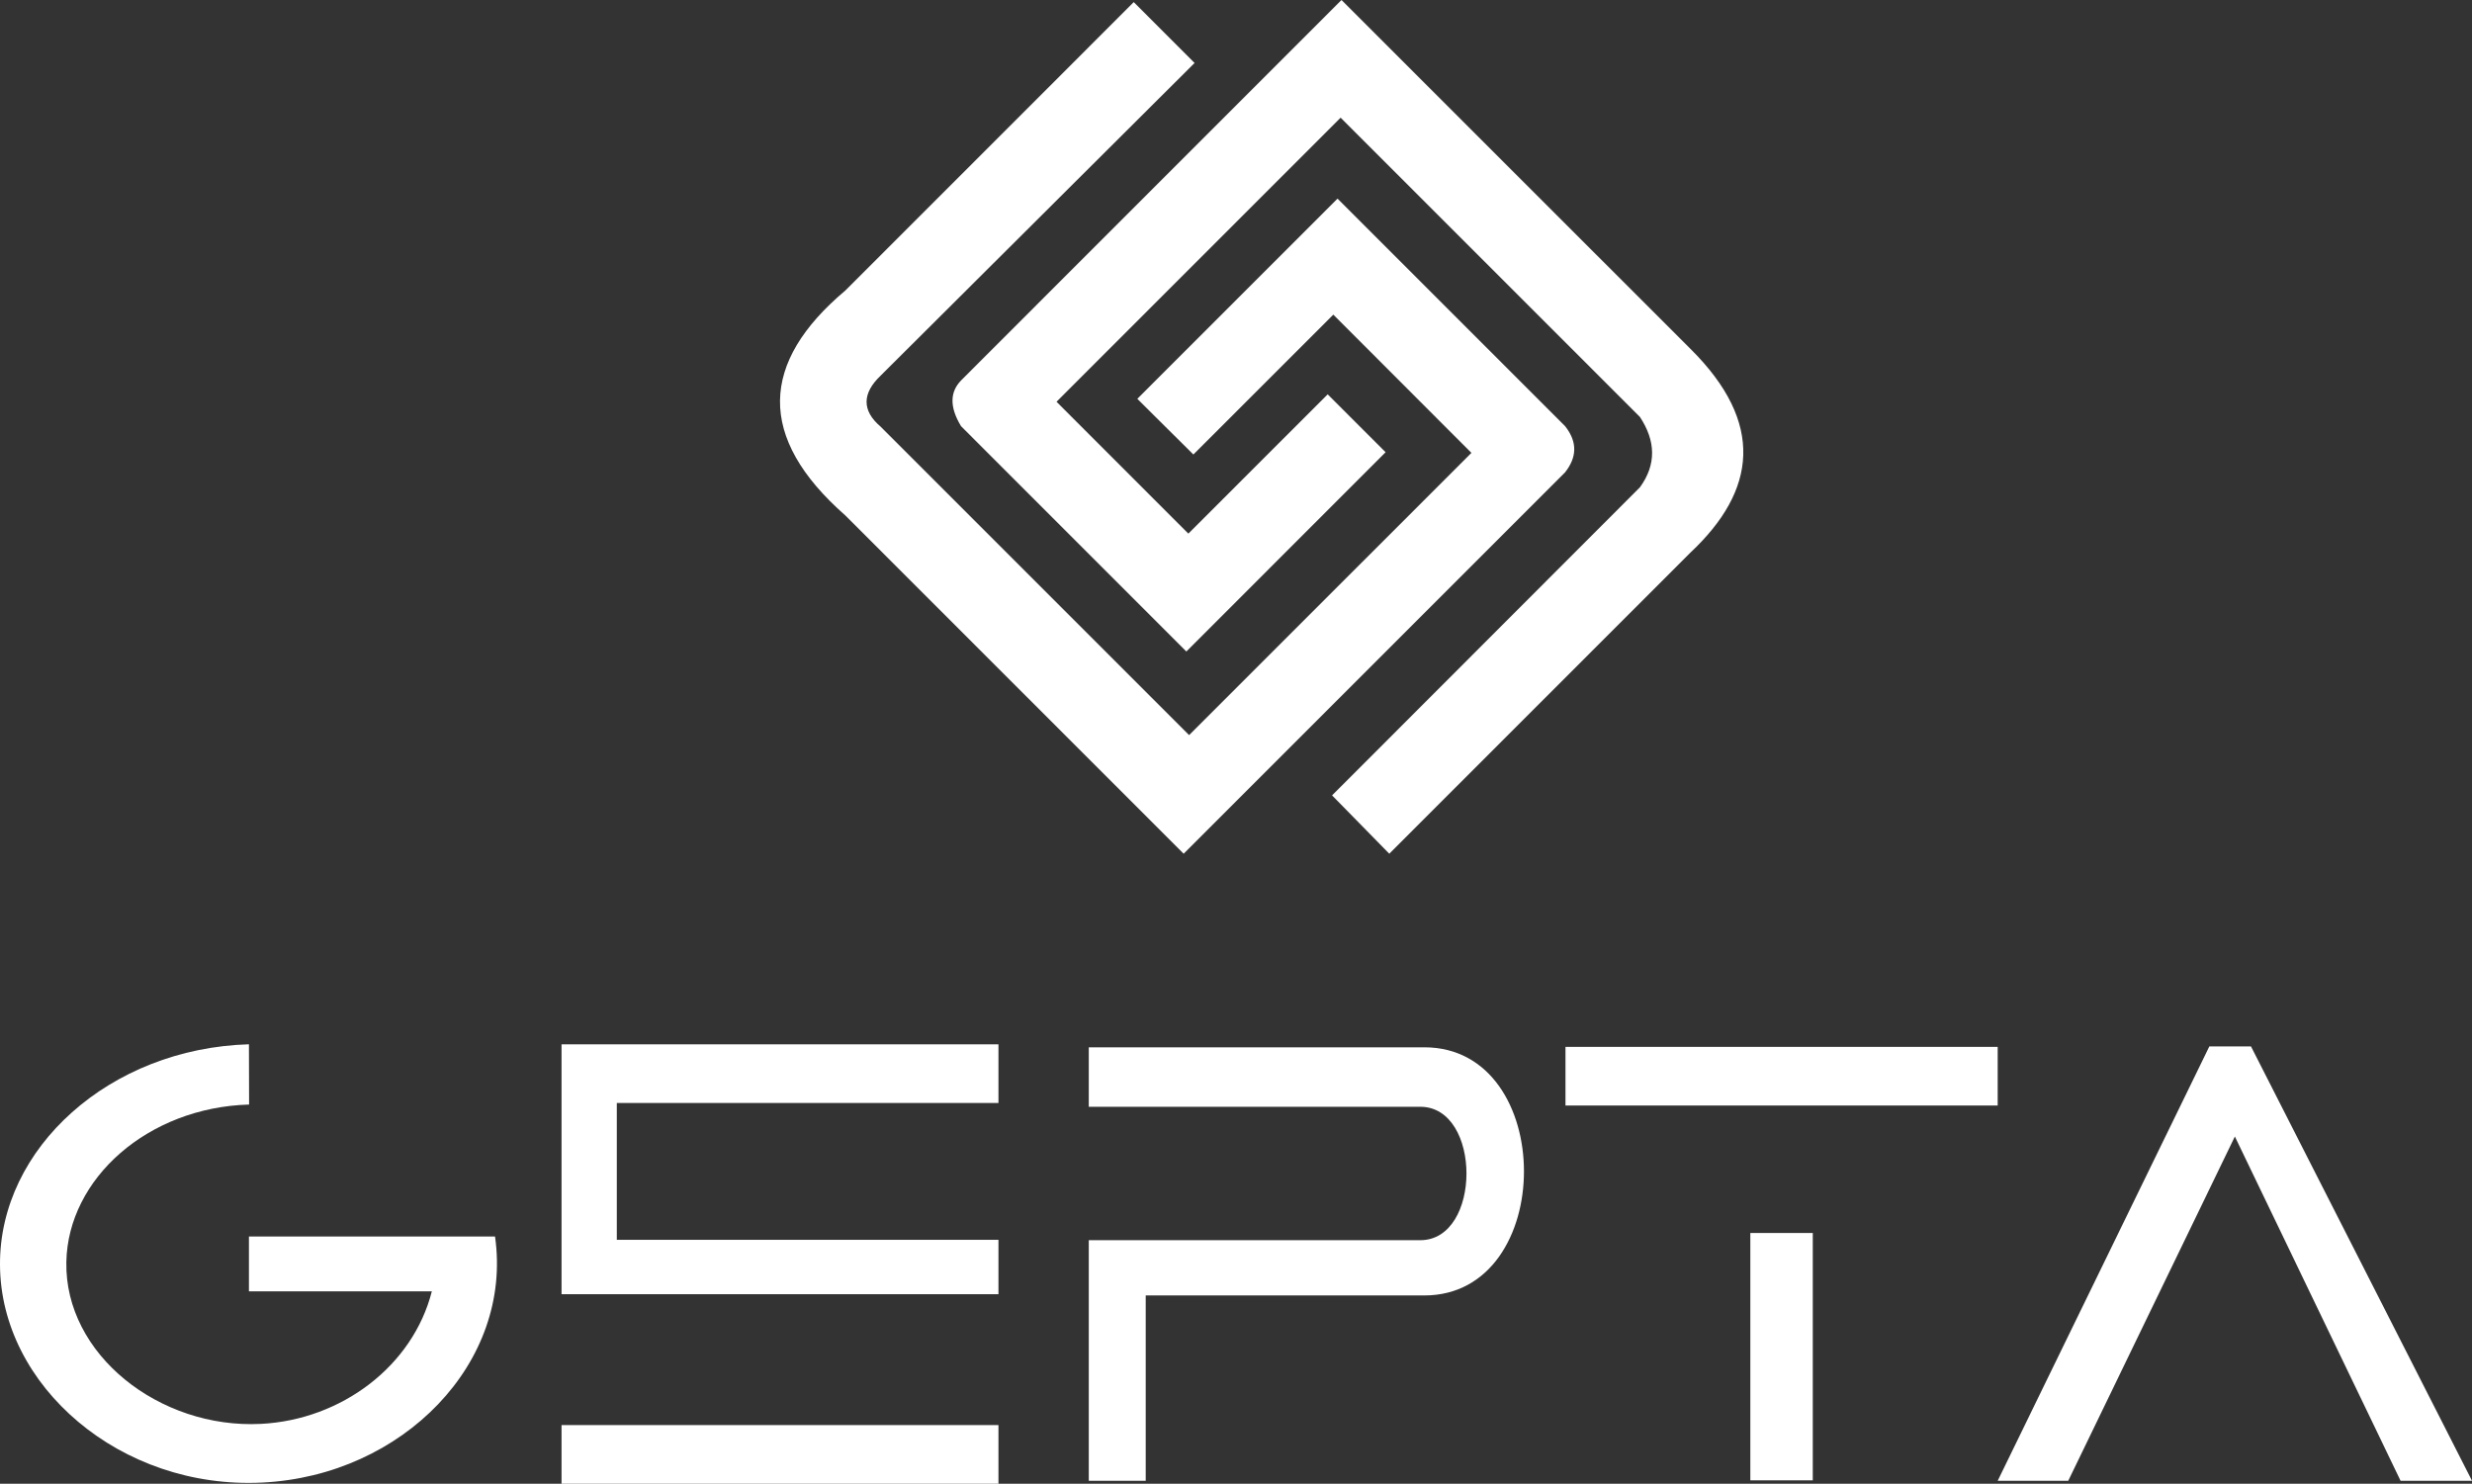
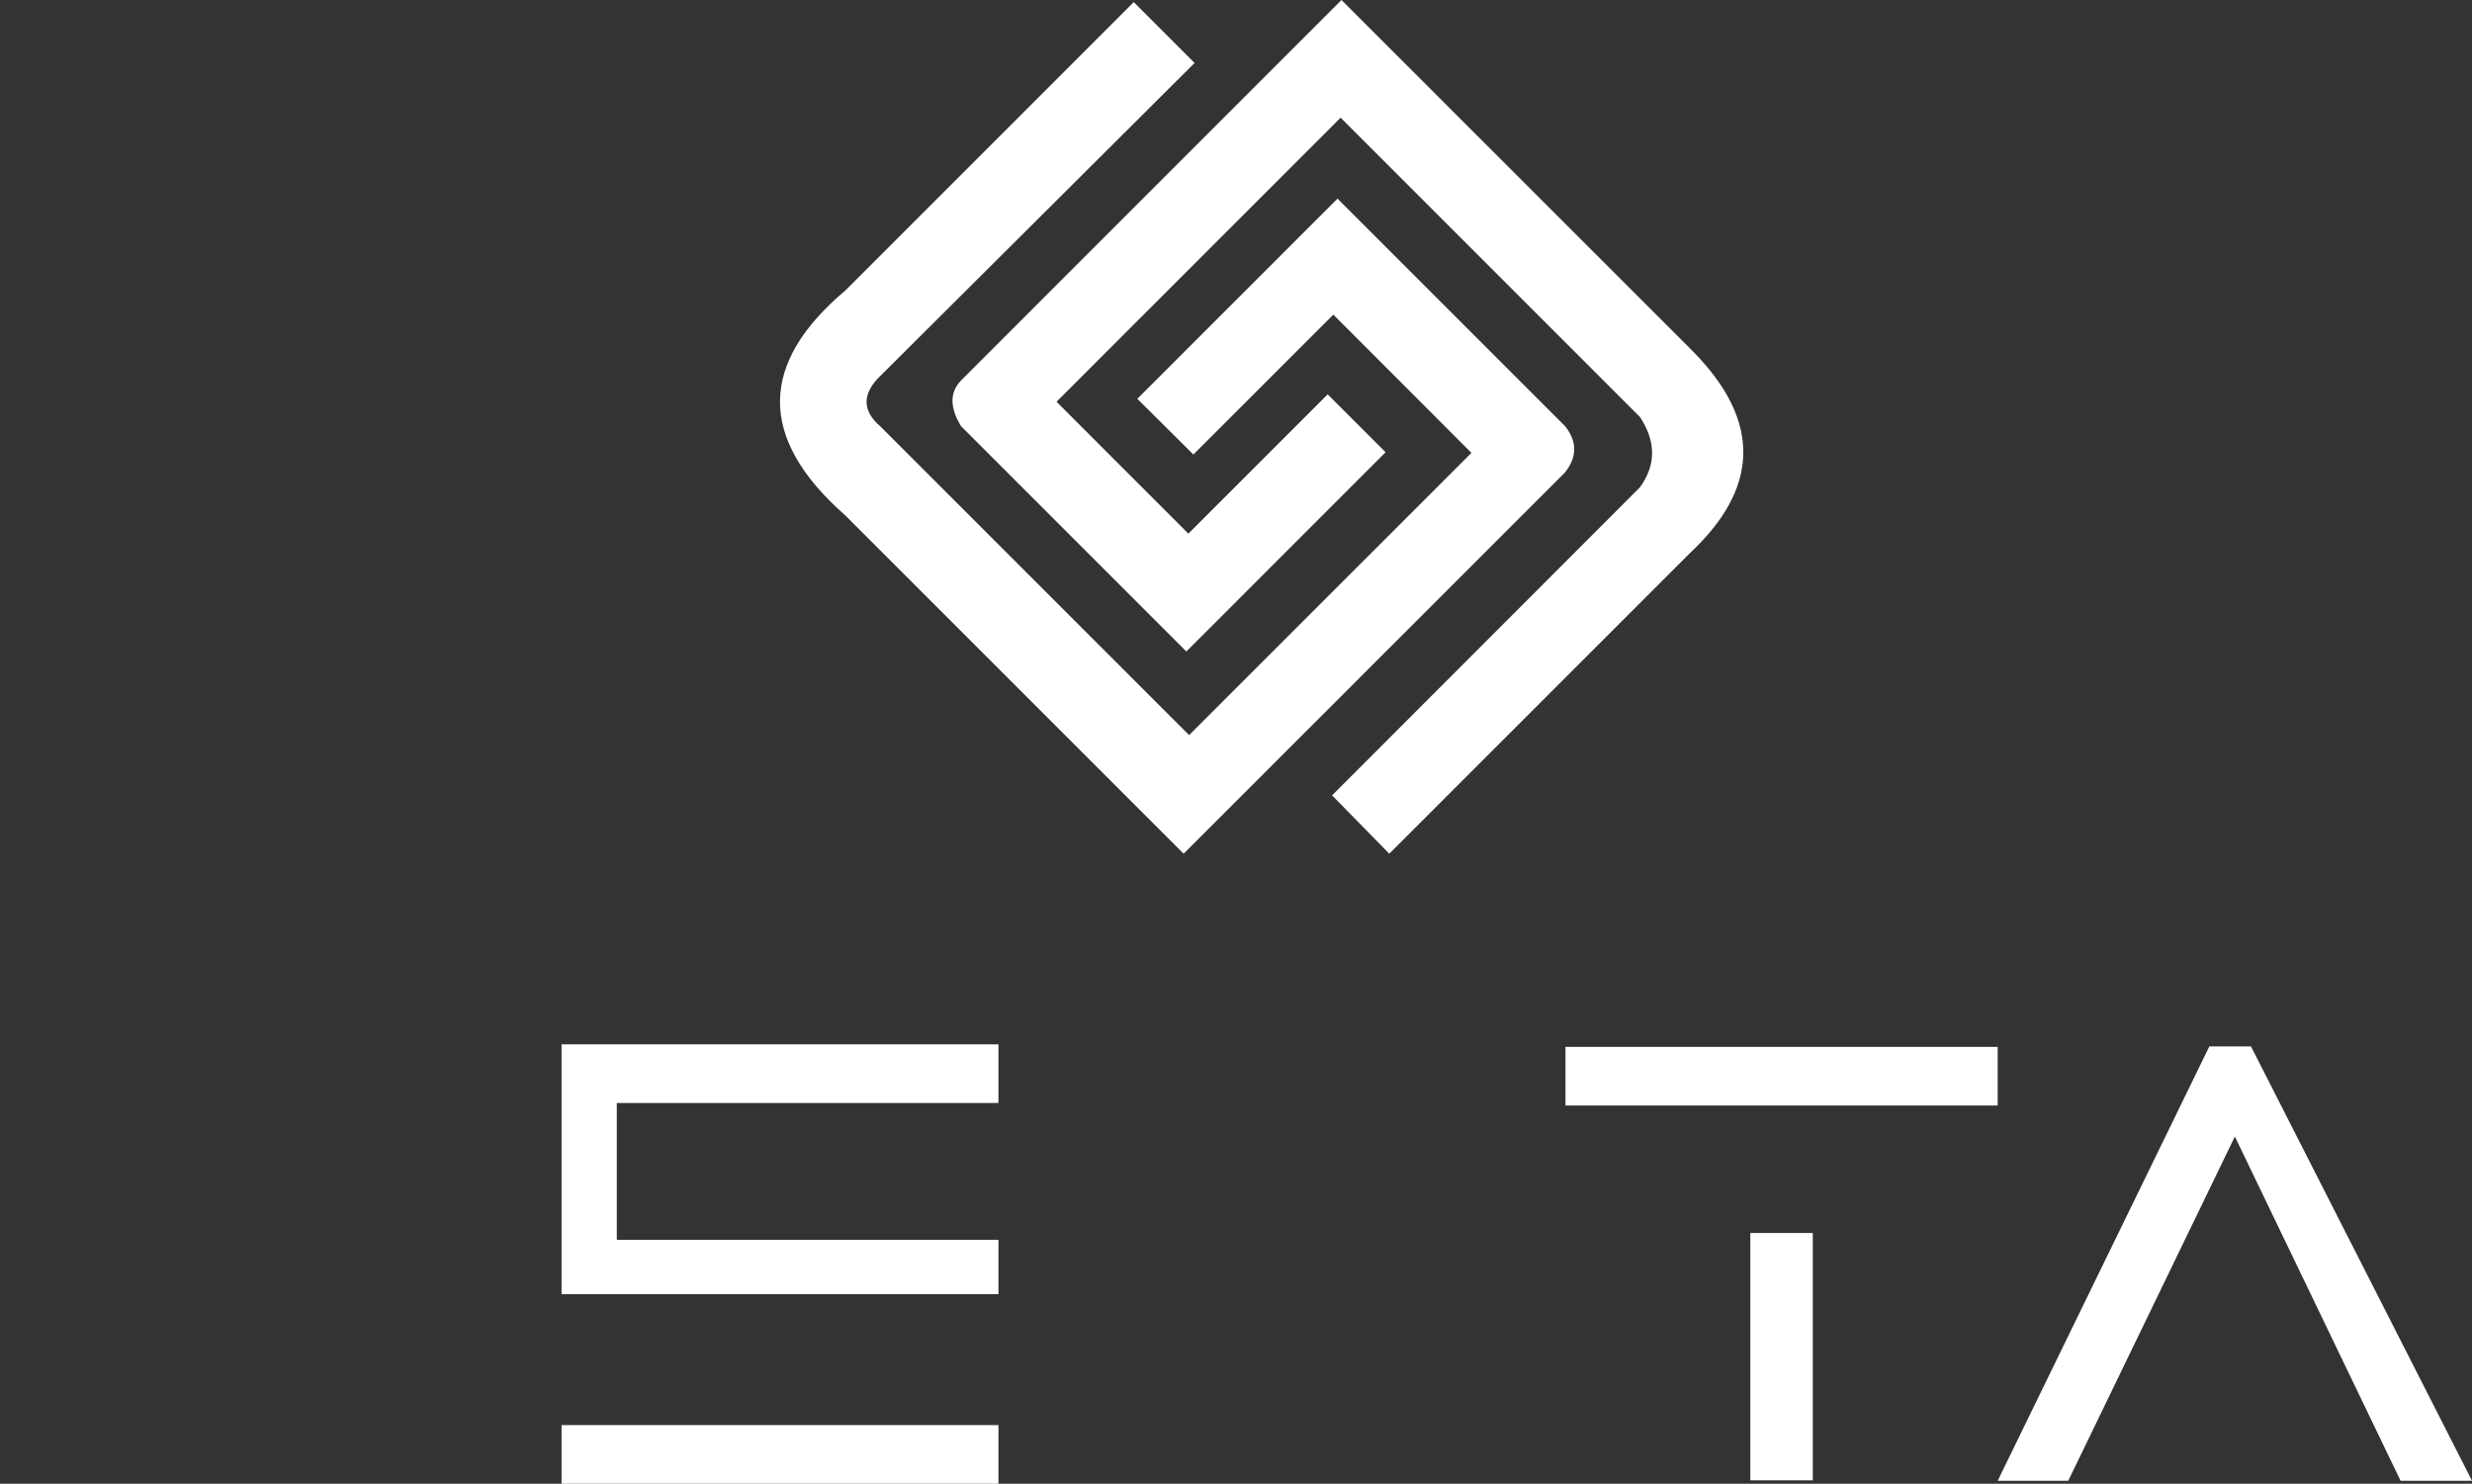
<svg xmlns="http://www.w3.org/2000/svg" viewBox="0 0 456.81 274.22">
  <rect x="0" y="0" width="456.81" height="274.22" fill="#333333" stroke="none" />
  <defs>
    <style>.cls-1{fill:#fff;}</style>
  </defs>
  <g id="Слой_2" data-name="Слой 2">
    <g id="Слой_1-2" data-name="Слой 1">
-       <path class="cls-1" d="M46,193c-25.74.77-46.12,19.18-46,40.76C.1,256.16,22.27,275.32,48.48,274c25.94-1.28,46.32-22.13,43-45.47H46v10.13H79.8c-3.51,13.8-16.7,23.75-31.59,24.5-18.72.95-36.28-12.83-35.95-29.92.29-15.46,15.13-28.57,33.77-29.1Z" />
      <polygon class="cls-1" points="184.51 239.19 103.77 239.19 103.77 193.01 184.51 193.01 184.51 203.85 113.98 203.85 113.98 229.14 184.51 229.14 184.51 239.19" />
      <rect class="cls-1" x="103.77" y="263.38" width="80.74" height="10.84" />
-       <path class="cls-1" d="M201.2,193.56h62c24.56,0,24.56,45.86,0,45.86H211.72v34.25H201.2V229.21h61.26c11.38,0,11.38-24.66,0-24.66H201.2Z" />
      <rect class="cls-1" x="289.29" y="193.48" width="79.87" height="10.84" />
      <rect class="cls-1" x="323.45" y="227.88" width="11.54" height="45.71" />
      <polygon class="cls-1" points="456.81 273.67 415.97 193.4 408.27 193.4 369.16 273.67 382.2 273.67 412.99 210.05 443.61 273.67 456.81 273.67" />
      <path class="cls-1" d="M220.75,11.64,209.51.39,156.23,53.68c-15.79,13.28-16.45,27.14,0,41.6l62.5,62.5,70.49-70.49c2.13-2.7,2.37-5.53,0-8.53L247.17,36.71l-37,37L220.53,84l25.86-25.85L271.91,83.7l-52.17,52.16-57-57c-3.54-3-3.4-6.21,0-9.44Z" />
      <path class="cls-1" d="M256.73,157.78l55.65-55.65c12.21-11.46,13.82-23.95,0-37.66L247.9,0,177.59,70.32c-2,2.07-2.2,4.81,0,8.44l41.64,41.65,36.82-36.83-10.7-10.7L219.6,98.62,195.24,74.25l52.5-52.5,55.31,55.31c2.93,4.45,3.06,8.8,0,13L246.16,147Z" />
    </g>
  </g>
</svg>